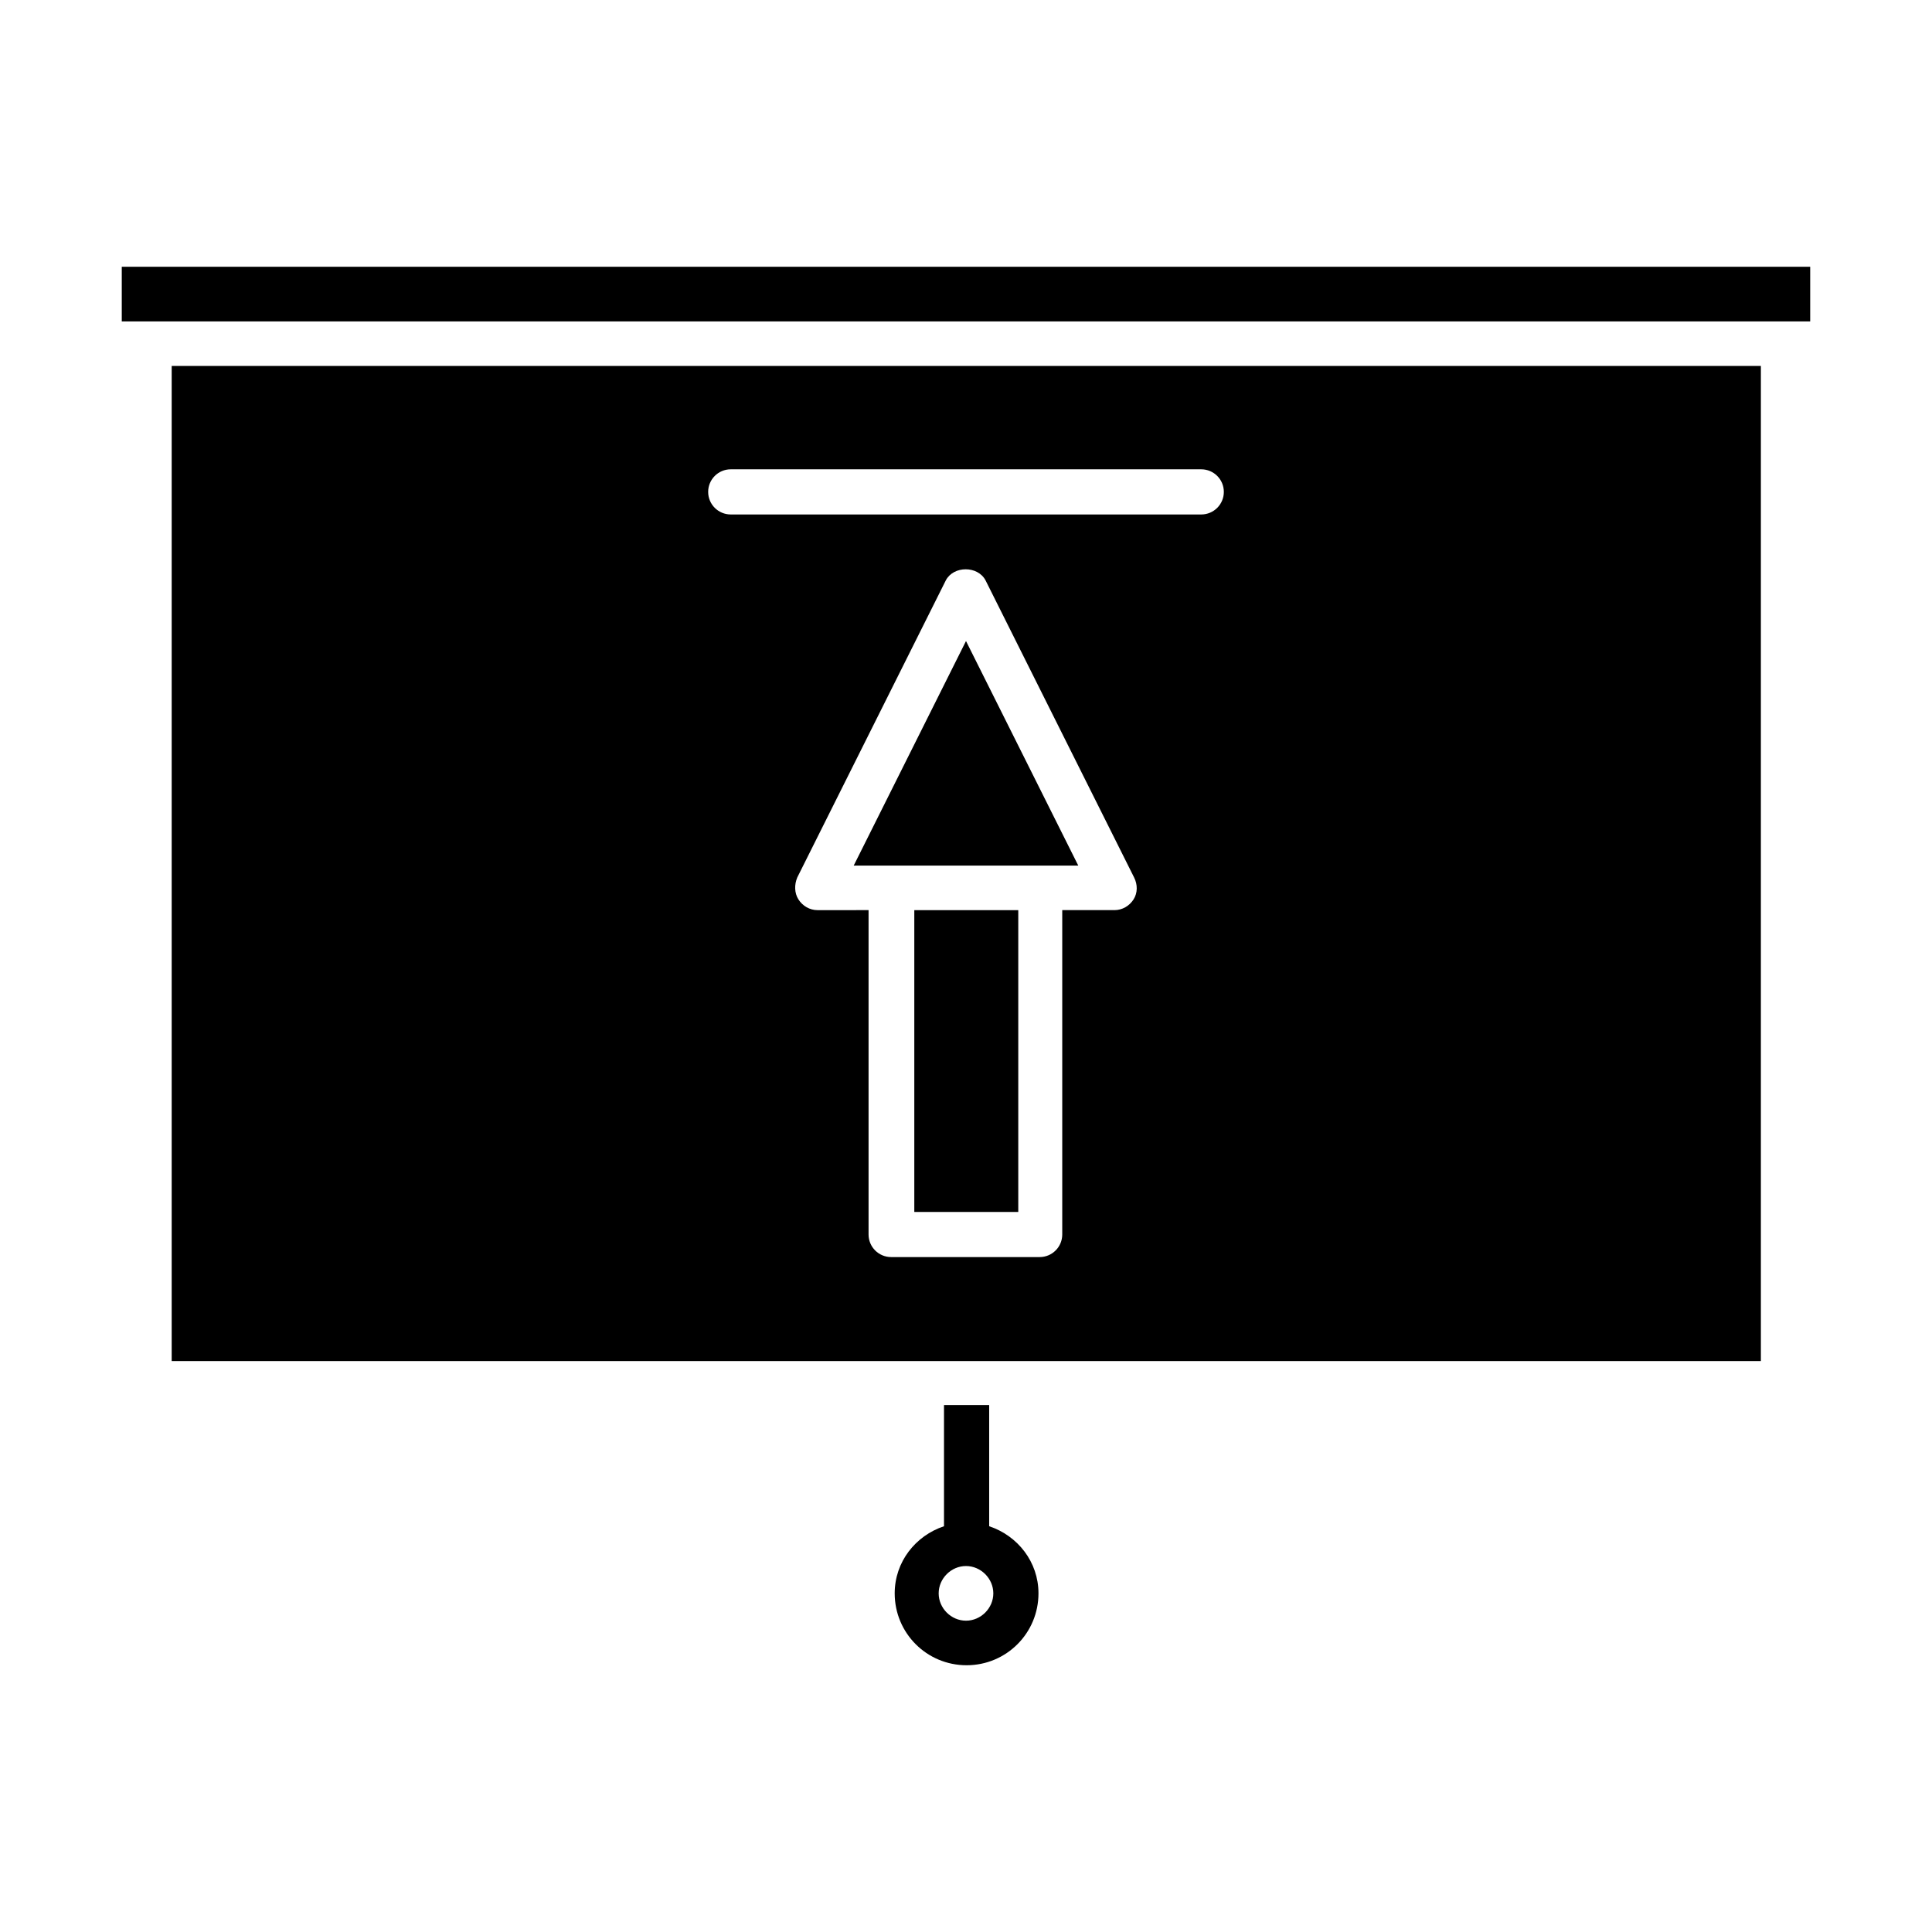
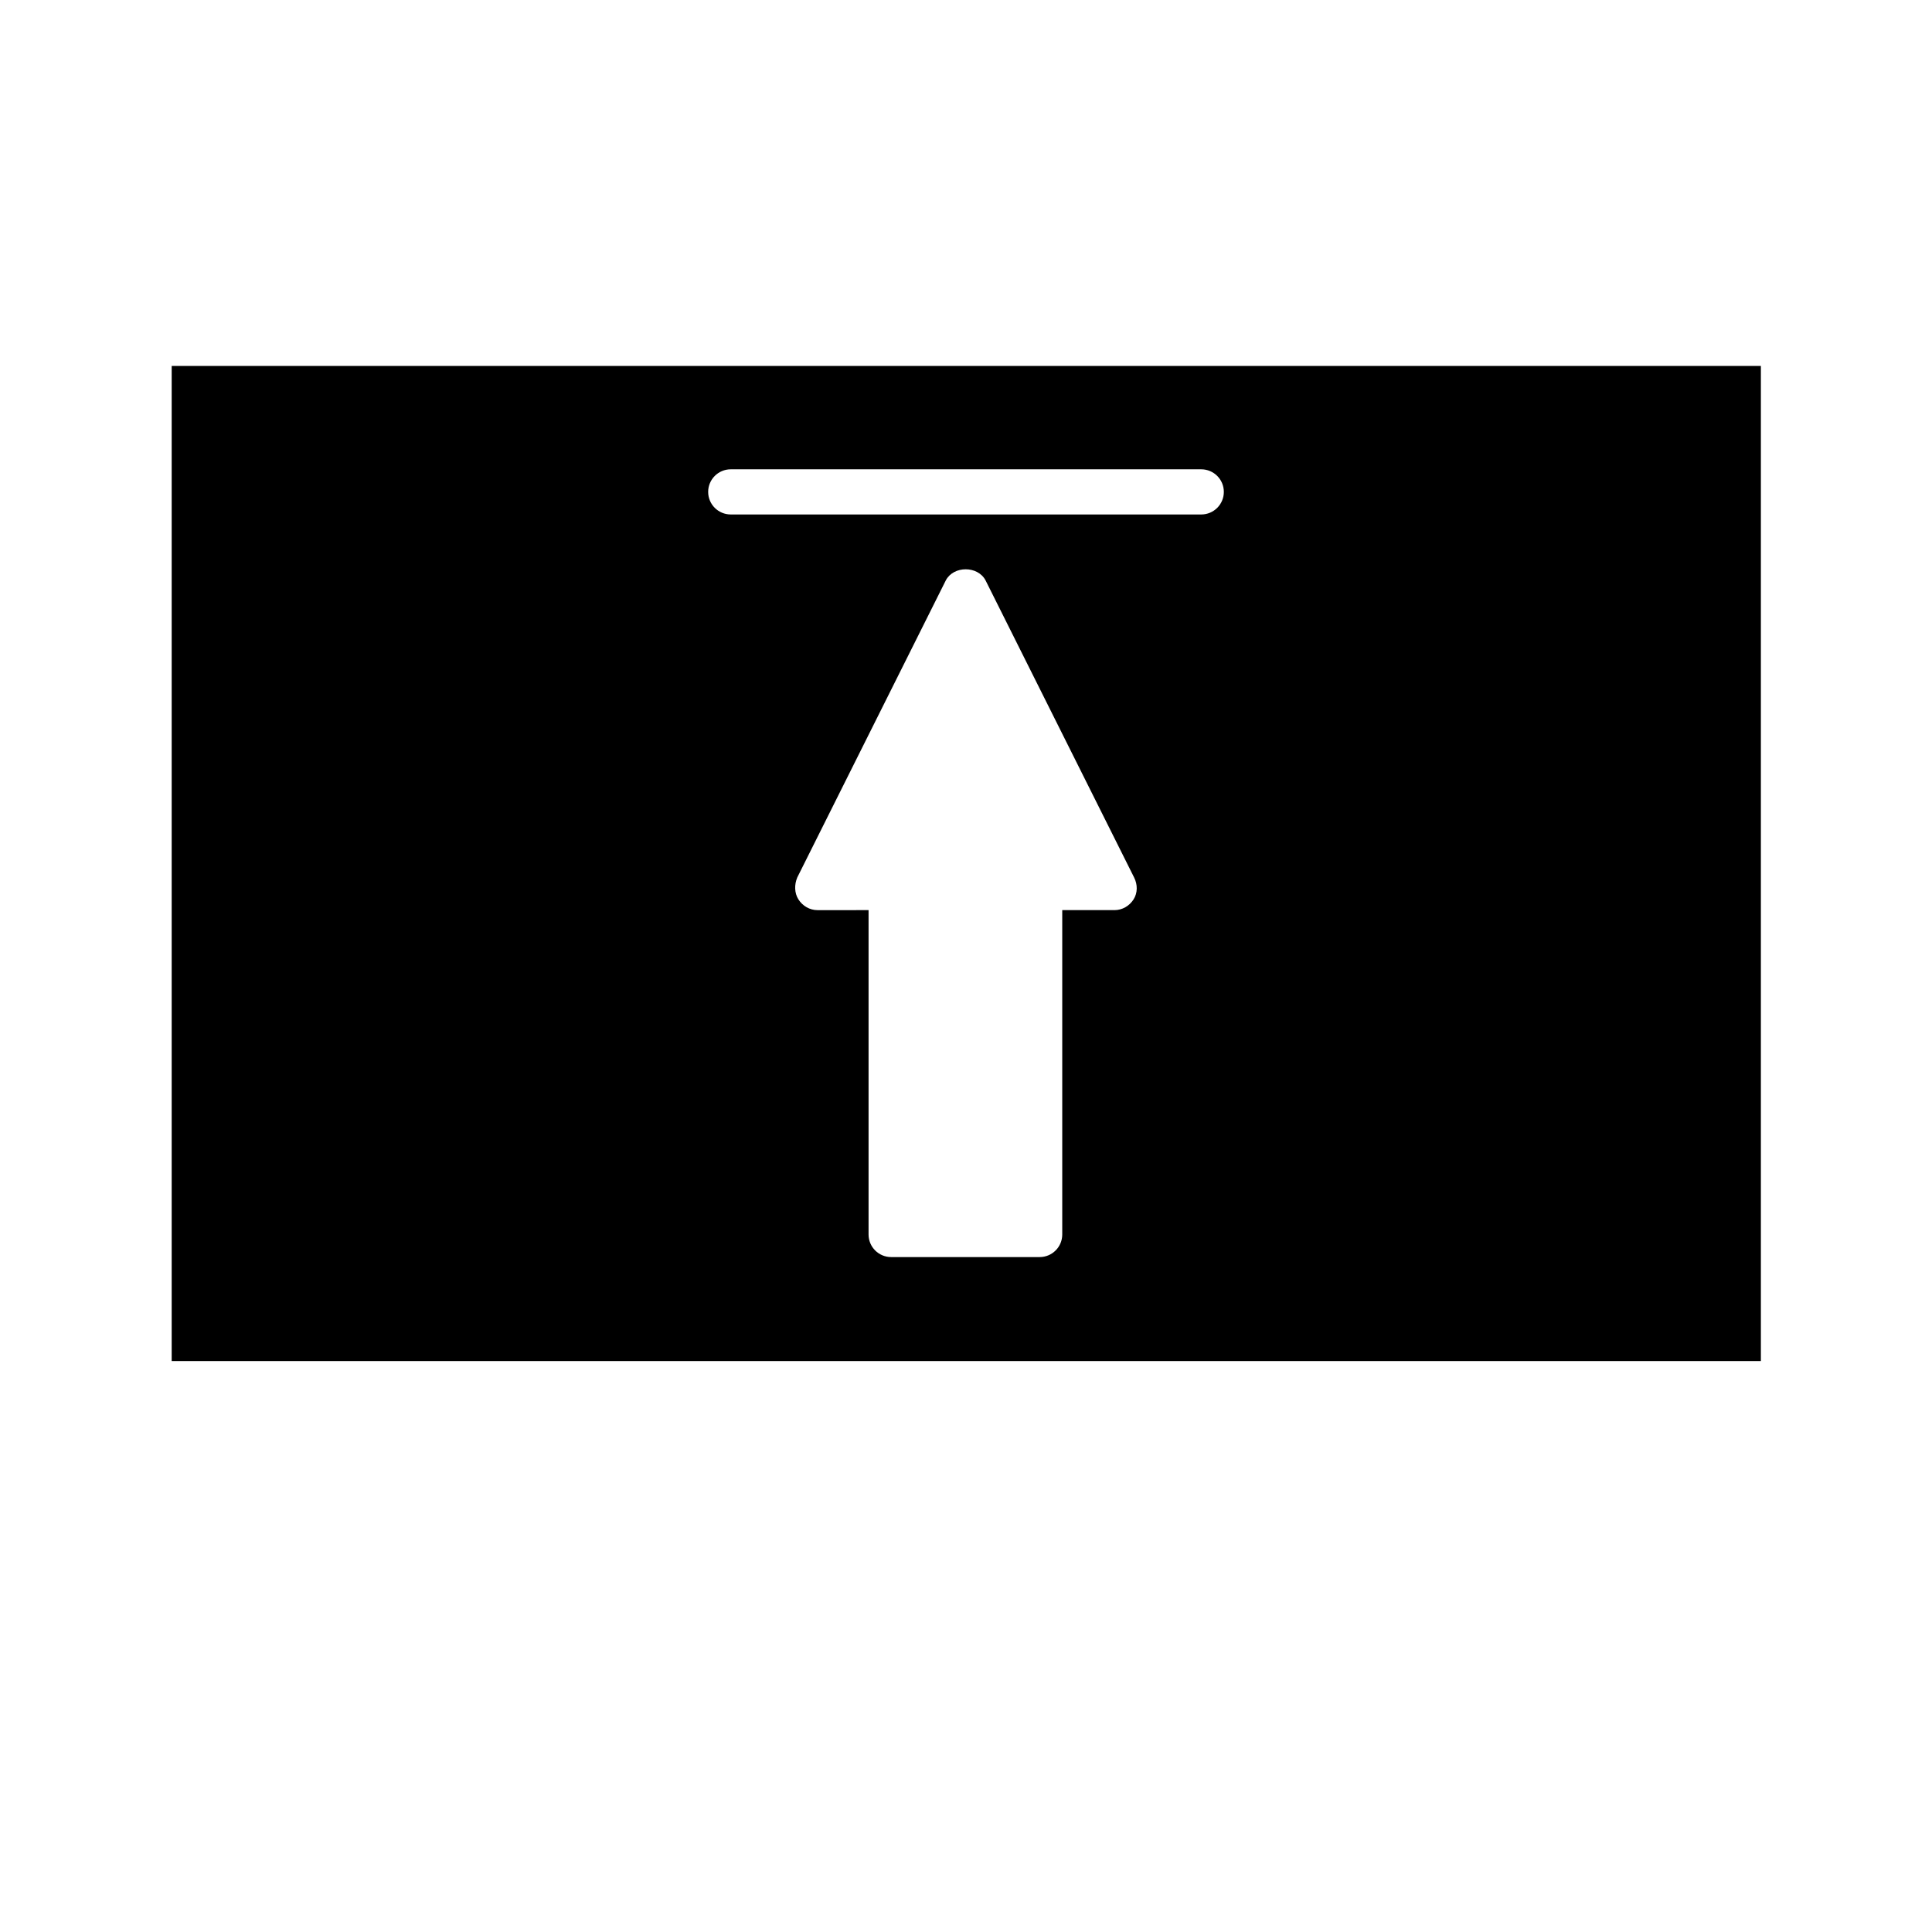
<svg xmlns="http://www.w3.org/2000/svg" fill="#000000" width="800px" height="800px" version="1.1" viewBox="144 144 512 512">
  <g>
-     <path d="m394.17 516.35v32.117c-7.559 2.519-13.066 9.445-13.066 17.789 0 10.547 8.5 19.051 19.051 19.051 10.547 0 19.051-8.5 19.051-19.051 0-8.344-5.512-15.273-13.066-17.789v-32.117zm13.07 49.906c0 3.938-3.305 7.242-7.242 7.242s-7.242-3.305-7.242-7.242 3.305-7.242 7.242-7.242c3.934 0 7.242 3.309 7.242 7.242z" />
-     <path d="m386.3 385.2h27.551v79.98h-27.551z" />
-     <path d="m370.24 373.39h59.512l-29.754-59.512z" />
    <path d="m610.65 240.98h-421.15v263.71h421.15zm-166.25 141.38c-1.102 1.73-2.992 2.832-5.039 2.832h-13.855v85.961c0 3.305-2.676 5.984-5.984 5.984h-39.359c-3.305 0-5.984-2.676-5.984-5.984v-85.961l-13.539 0.004c-2.047 0-3.938-1.102-5.039-2.832-1.102-1.73-1.102-3.938-0.316-5.824l39.359-78.719c2.047-3.938 8.5-3.938 10.547 0l39.359 78.719c0.953 1.887 0.953 4.09-0.148 5.82zm17.945-102.02h-124.69c-3.305 0-5.984-2.676-5.984-5.984 0-3.305 2.676-5.984 5.984-5.984h124.69c3.305 0 5.984 2.676 5.984 5.984s-2.676 5.984-5.984 5.984z" />
-     <path d="m623.72 229.18v-14.484h-447.45v14.484z" />
  </g>
</svg>